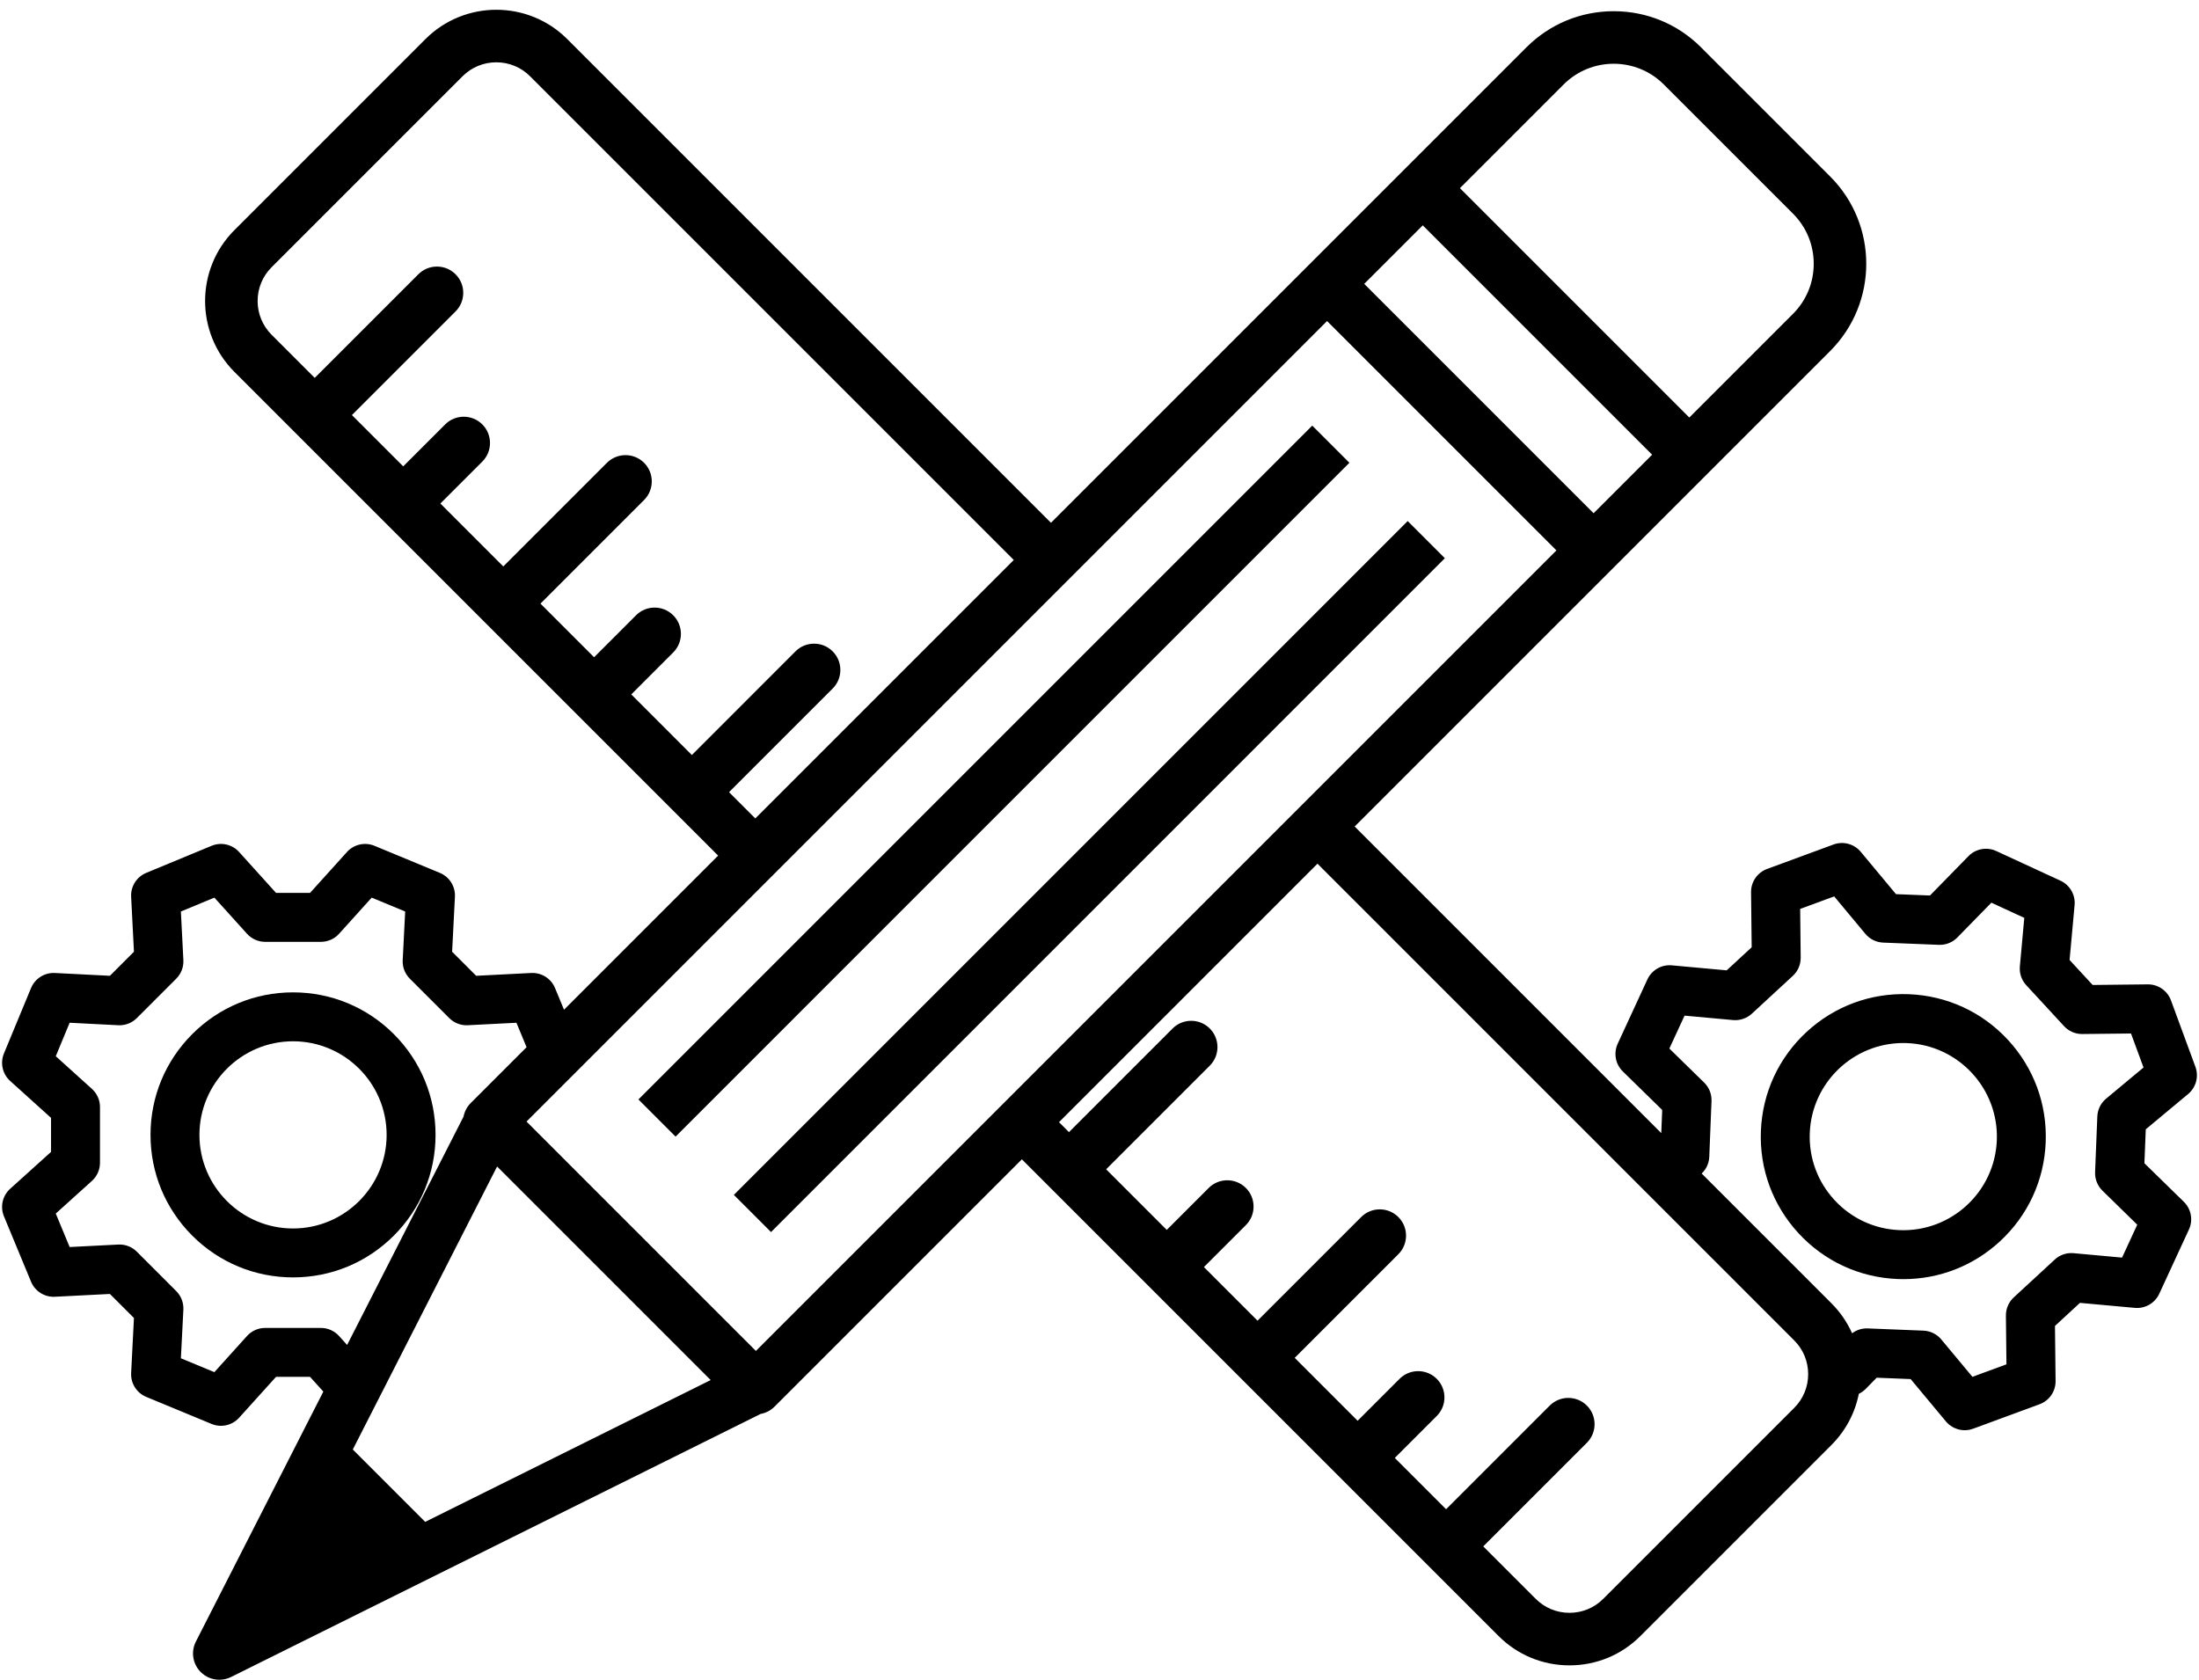
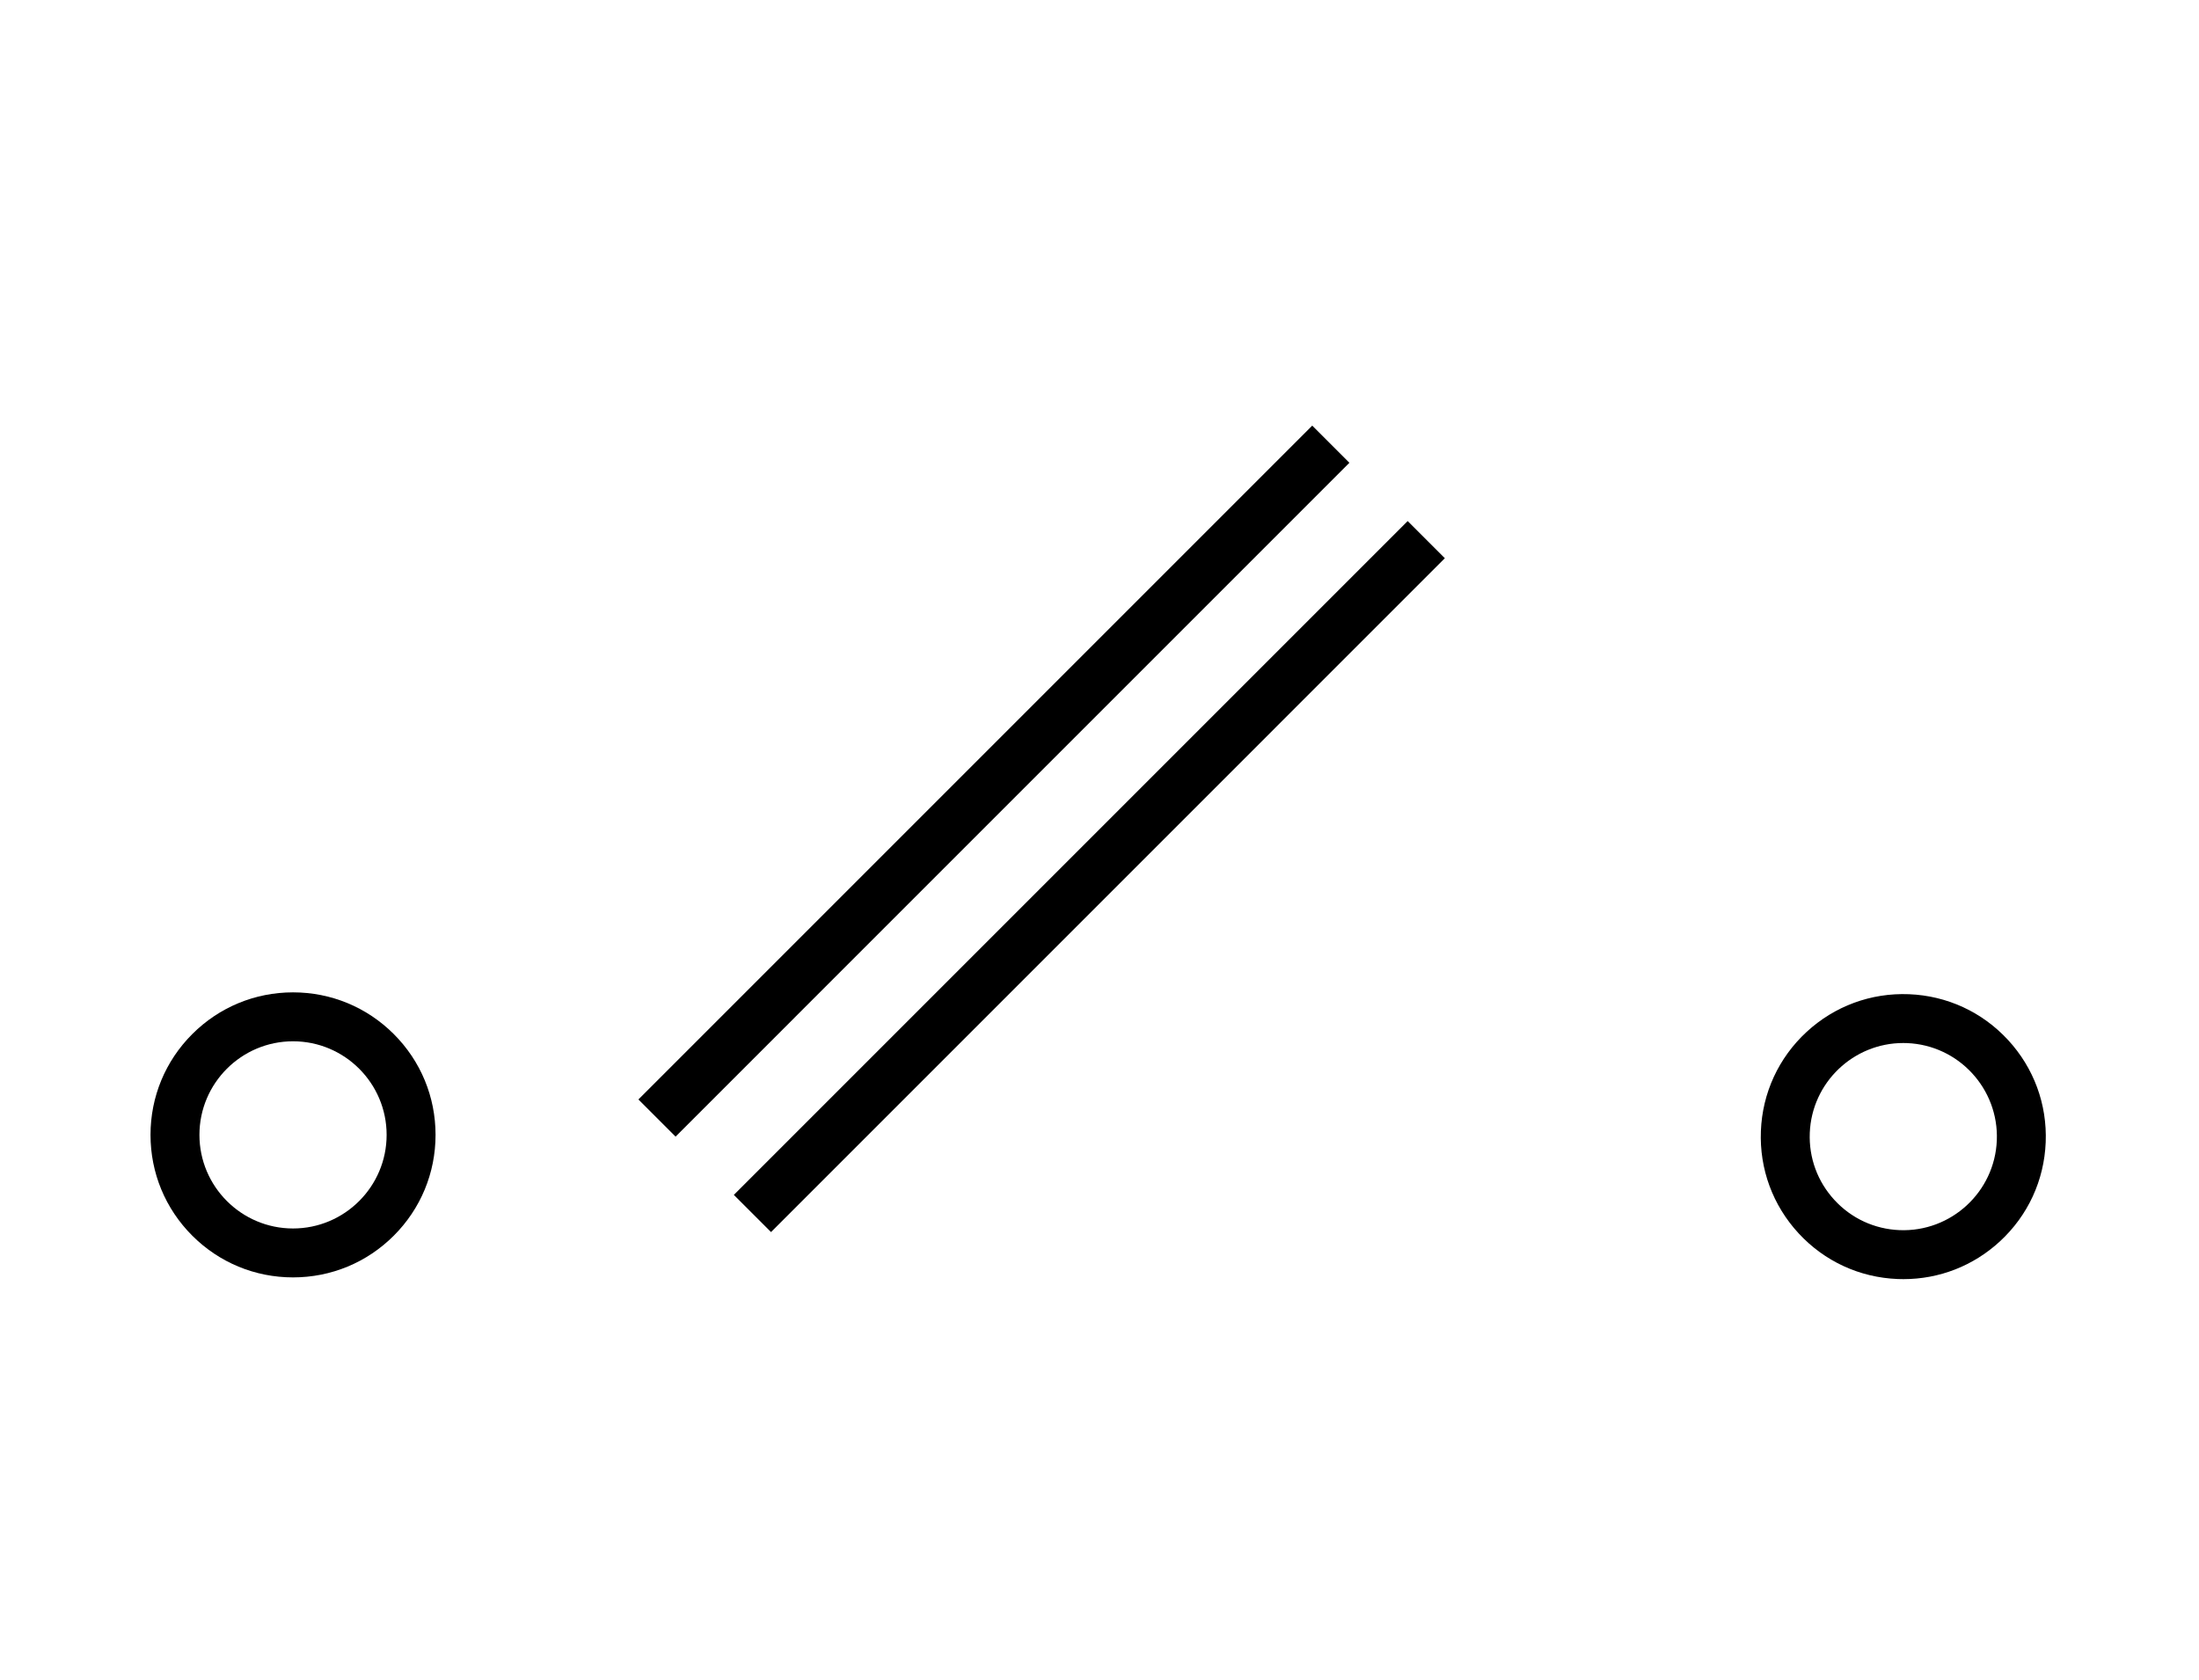
<svg xmlns="http://www.w3.org/2000/svg" height="2936.7" preserveAspectRatio="xMidYMid meet" version="1.0" viewBox="77.8 523.1 3844.4 2936.7" width="3844.4" zoomAndPan="magnify">
  <g id="change1_1">
-     <path d="M982.4 1842.78H2648.41V1934.67H982.4z" transform="rotate(-45.001 1815.393 1888.75)" />
+     <path d="M982.4 1842.78H2648.41V1934.67H982.4" transform="rotate(-45.001 1815.393 1888.75)" />
    <path d="M1149.26 2009.64H2815.27V2101.53H1149.26z" transform="rotate(-45.001 1982.251 2055.613)" />
-     <path d="M3826.77,2556.83l2.38-59.41l74.01-61.63c13.9-11.58,19.02-30.66,12.77-47.64l-42.74-116.11 c-6.2-16.83-22.23-27.99-40.13-27.99c-0.16,0-0.32,0-0.48,0l-96.3,1.07l-40.33-43.69l8.75-95.91c1.64-18.02-8.23-35.12-24.66-42.71 l-112.33-51.88c-16.43-7.59-35.85-4.01-48.5,8.92l-67.34,68.85l-59.41-2.37l-61.63-74.01c-11.58-13.91-30.66-19.02-47.64-12.77 l-116.11,42.75c-16.98,6.25-28.19,22.51-27.99,40.61l1.07,96.3l-43.69,40.33l-95.91-8.75c-18.02-1.65-35.13,8.23-42.71,24.66 l-51.88,112.33c-7.59,16.43-4.01,35.85,8.92,48.5l68.85,67.34l-1.62,40.48l-536.03-536.03l831.32-831.31 c84.11-84.11,84.11-220.97,0-305.09l-225.87-225.87c-40.69-40.69-94.86-63.1-152.54-63.1c-57.68,0-111.85,22.41-152.54,63.1 l-831.31,831.31l-845.67-845.67c-68.34-68.34-179.54-68.34-247.89,0L487.62,925.4c-68.34,68.34-68.34,179.54,0,247.88 l845.67,845.67l-269.45,269.45l-15.7-37.9c-6.92-16.72-23.62-27.24-41.69-26.34l-96.19,4.91l-42.04-42.05l4.91-96.18 c0.92-18.07-9.63-34.77-26.34-41.69l-114.31-47.35c-16.72-6.92-35.98-2.58-48.11,10.85l-64.54,71.49h-59.46l-64.54-71.49 c-12.13-13.43-31.39-17.78-48.11-10.85l-114.31,47.35c-16.72,6.92-27.27,23.62-26.34,41.69l4.91,96.19l-42.04,42.04l-96.19-4.91 c-18.06-0.9-34.77,9.63-41.69,26.34L84.7,2364.81c-6.92,16.72-2.58,35.98,10.85,48.11l71.49,64.54v59.46l-71.49,64.54 c-13.43,12.13-17.78,31.39-10.85,48.11l47.35,114.31c6.93,16.72,23.63,27.25,41.69,26.34l96.19-4.91l42.04,42.04l-4.91,96.19 c-0.92,18.07,9.63,34.77,26.34,41.69l114.31,47.35c5.3,2.19,10.85,3.26,16.35,3.26c11.86,0,23.47-4.94,31.76-14.11l64.54-71.49 h59.46l23.25,25.75l-222.79,436.98c-9.02,17.68-5.71,39.04,8.24,53.16l0.2,0.2c8.83,8.83,20.57,13.47,32.49,13.47 c6.94,0,13.93-1.57,20.44-4.8l925.86-459.92c9.16-1.66,17.63-6.06,24.27-12.69l432.48-432.48l833.46,833.46 c33.06,33.06,77.08,51.27,123.94,51.27c46.86,0,90.88-18.21,123.94-51.27l333.95-333.95c24.81-24.82,41.26-55.81,47.92-89.54 c4.43-2.11,8.57-5.02,12.21-8.73l18.98-19.41l59.41,2.38l61.63,74.01c0.21,0.26,0.44,0.49,0.66,0.74c0.31,0.35,0.61,0.71,0.93,1.06 c0.61,0.65,1.23,1.28,1.87,1.88c0.23,0.21,0.46,0.41,0.69,0.62c0.53,0.48,1.07,0.95,1.62,1.4c0.2,0.16,0.4,0.33,0.61,0.49 c1.59,1.26,3.26,2.4,4.99,3.4c0.02,0.01,0.03,0.02,0.05,0.03c0.87,0.51,1.76,0.98,2.66,1.42c0.08,0.04,0.15,0.08,0.23,0.11 c1.82,0.88,3.7,1.62,5.61,2.23c0.21,0.07,0.42,0.13,0.63,0.19c0.72,0.22,1.45,0.41,2.18,0.59c0.27,0.07,0.53,0.14,0.8,0.2 c0.87,0.19,1.74,0.36,2.61,0.5c0.38,0.06,0.75,0.1,1.13,0.15c0.54,0.07,1.08,0.14,1.62,0.19c0.45,0.04,0.9,0.08,1.35,0.11 c0.55,0.03,1.11,0.05,1.66,0.06c0.33,0.01,0.65,0.04,0.98,0.04c2.23,0,4.48-0.19,6.72-0.55c0.2-0.03,0.39-0.06,0.59-0.09 c0.2-0.03,0.4-0.08,0.59-0.11c0.44-0.08,0.89-0.17,1.33-0.27c0.03-0.01,0.06-0.01,0.09-0.02c1.94-0.43,3.85-1,5.73-1.71 l115.83-42.64c16.98-6.25,28.19-22.51,27.99-40.61l-1.07-96.3l43.69-40.33l95.91,8.75c18.02,1.64,35.13-8.23,42.71-24.66 l51.88-112.33c7.59-16.43,4.01-35.85-8.92-48.51L3826.77,2556.83z M2811.4,670.78c48.28-48.29,126.86-48.29,175.14,0l225.87,225.87 c23.35,23.35,36.21,54.45,36.21,87.57s-12.86,64.22-36.21,87.57l-181.29,181.29l-401.01-401.01L2811.4,670.78z M2565.14,917.04 l401.01,401.01l-102.34,102.34l-401.01-401.01L2565.14,917.04z M1287.36,1843.08l-105.95-105.96l73.32-73.33 c8.68-8.68,13.46-20.21,13.46-32.49c0-12.27-4.78-23.81-13.46-32.49c-8.68-8.68-20.22-13.46-32.49-13.46 c-12.27,0-23.81,4.78-32.49,13.46l-73.33,73.33l-93.75-93.75l181.17-181.18c17.91-17.91,17.91-47.06,0-64.97 c-17.91-17.91-47.06-17.91-64.97,0l-181.18,181.18L847.69,1403.4l73.33-73.33c17.91-17.91,17.91-47.06,0-64.97 c-17.91-17.92-47.06-17.92-64.97,0l-73.33,73.33l-89.68-89.68l181.17-181.17c8.68-8.68,13.46-20.21,13.46-32.49 c0-12.27-4.78-23.81-13.46-32.49c-8.68-8.68-20.22-13.46-32.49-13.46c-12.27,0-23.81,4.78-32.49,13.46l-181.18,181.17l-75.47-75.47 c-15.72-15.72-24.38-36.66-24.38-58.97c0-22.31,8.66-43.25,24.38-58.97l333.95-333.95c15.72-15.72,36.66-24.37,58.97-24.37 c22.31,0,43.25,8.66,58.97,24.37l845.67,845.67l-451.88,451.88l-45.93-45.93l181.17-181.17c8.68-8.68,13.46-20.21,13.46-32.49 c0-12.27-4.78-23.81-13.46-32.49c-8.68-8.68-20.21-13.46-32.49-13.46c-12.27,0-23.81,4.78-32.49,13.46L1287.36,1843.08z M670.57,2858.82c-8.11-8.98-19.64-14.11-31.74-14.11h-97.47c-12.1,0-23.64,5.13-31.74,14.11l-57.05,63.19l-58.54-24.25l4.34-85.02 c0.62-12.08-3.91-23.87-12.47-32.42l-68.92-68.92c-8.56-8.56-20.35-13.09-32.42-12.47l-85.02,4.34l-24.25-58.54l63.19-57.05 c8.98-8.11,14.11-19.64,14.11-31.74v-97.47c0-12.1-5.13-23.64-14.11-31.74l-63.19-57.05l24.25-58.54l85.03,4.34 c12.08,0.61,23.87-3.91,32.42-12.47l68.92-68.92c8.56-8.56,13.09-20.34,12.47-32.42l-4.34-85.02l58.54-24.25l57.05,63.19 c8.11,8.98,19.64,14.11,31.74,14.11h97.47c12.1,0,23.64-5.13,31.74-14.11l57.05-63.19l58.54,24.25l-4.34,85.03 c-0.62,12.08,3.91,23.87,12.47,32.42l68.92,68.92c8.56,8.56,20.36,13.08,32.42,12.47l85.03-4.34l17.71,42.75l-97.57,97.57 c-6.51,6.51-10.88,14.8-12.6,23.78l-203.54,399.21L670.57,2858.82z M821.1,3183.78l-126.52-126.52l252.28-494.8l373.38,373.38 L821.1,3183.78z M1399.28,2884.93l-401.01-401.01l1399.56-1399.56l401.01,401.01L1399.28,2884.93z M3214.56,2984.45l-333.95,333.94 c-15.72,15.72-36.66,24.38-58.97,24.38c-22.31,0-43.25-8.66-58.97-24.38l-91.76-91.75l181.18-181.18 c17.91-17.91,17.91-47.06,0-64.97c-17.92-17.91-47.06-17.91-64.98,0l-181.17,181.18l-89.68-89.68l73.33-73.32 c8.68-8.68,13.46-20.22,13.46-32.49c0-12.27-4.78-23.81-13.46-32.49c-17.92-17.91-47.06-17.91-64.98,0l-73.32,73.33L2341.28,2897 l181.17-181.17c8.68-8.68,13.46-20.22,13.46-32.49c0-12.27-4.78-23.81-13.45-32.48c-8.68-8.68-20.22-13.46-32.49-13.46 s-23.81,4.78-32.49,13.46l-181.18,181.18l-93.75-93.75l73.33-73.32c8.68-8.68,13.46-20.22,13.46-32.49 c0-12.27-4.78-23.81-13.46-32.49c-17.91-17.91-47.06-17.91-64.97,0l-73.33,73.33l-105.96-105.96l181.18-181.17 c17.91-17.91,17.91-47.06,0-64.98c-8.68-8.67-20.22-13.45-32.49-13.45c-12.27,0-23.81,4.78-32.49,13.45l-181.18,181.18 l-17.44-17.44l451.88-451.88l833.46,833.46c15.72,15.72,24.38,36.66,24.38,58.97S3230.28,2968.74,3214.56,2984.45z M3753.38,2604.69l60.86,59.53l-26.57,57.53l-84.78-7.74c-12.05-1.1-24,2.96-32.89,11.17l-71.62,66.12 c-8.89,8.21-13.89,19.8-13.76,31.9l0.94,85.13l-59.46,21.89l-54.48-65.42c-7.74-9.3-19.06-14.88-31.16-15.36l-97.39-3.89 c-9.89-0.41-19.53,2.65-27.35,8.51c-8.61-19.33-20.79-37.1-36.18-52.5l-226.79-226.79c8.05-7.64,12.86-18.14,13.3-29.31l3.89-97.4 c0.48-12.09-4.18-23.82-12.83-32.28l-60.86-59.53l26.57-57.53l84.78,7.74c12.05,1.1,24-2.96,32.89-11.16l71.62-66.12 c8.89-8.21,13.89-19.8,13.76-31.9l-0.94-85.13l59.46-21.89l54.48,65.42c7.74,9.3,19.06,14.88,31.16,15.36l97.39,3.9 c12.08,0.48,23.82-4.18,32.28-12.83l59.53-60.86l57.53,26.57l-7.74,84.78c-1.1,12.05,2.96,24,11.16,32.89l66.11,71.62 c8.1,8.77,19.5,13.76,31.42,13.76c0.16,0,0.32,0,0.48,0l85.13-0.94l21.89,59.46l-65.42,54.48c-9.3,7.74-14.88,19.06-15.36,31.16 l-3.89,97.4C3740.07,2584.5,3744.73,2596.23,3753.38,2604.69z" />
    <path d="M3415.2,2261.27c-66.5-2.64-130.05,20.74-178.96,65.88c-48.9,45.14-77.3,106.63-79.96,173.13 c-2.66,66.5,20.74,130.05,65.88,178.96c45.14,48.9,106.63,77.3,173.12,79.96c3.41,0.14,6.8,0.2,10.2,0.2 c62.78,0,122.36-23.26,168.76-66.08c48.9-45.14,77.3-106.63,79.96-173.13c2.66-66.5-20.74-130.05-65.88-178.96 C3543.18,2292.32,3481.7,2263.93,3415.2,2261.27z M3568.74,2516.76c-3.6,90.15-79.9,160.57-170.03,156.96 c-43.67-1.75-84.05-20.39-113.69-52.51c-29.65-32.11-45.01-73.85-43.26-117.52c3.52-87.94,76.17-157.09,163.41-157.09 c2.19,0,4.41,0.04,6.62,0.13C3501.93,2350.34,3572.35,2426.61,3568.74,2516.76z" />
    <path d="M590.09,2258.03c-66.55,0-129.12,25.92-176.18,72.98c-47.06,47.06-72.98,109.63-72.98,176.18s25.92,129.12,72.98,176.18 c47.06,47.06,109.63,72.98,176.18,72.98s129.12-25.92,176.18-72.98c47.06-47.06,72.98-109.63,72.98-176.18 s-25.92-129.12-72.98-176.18C719.21,2283.95,656.64,2258.03,590.09,2258.03z M590.09,2670.82c-90.22,0-163.63-73.4-163.63-163.63 c0-90.22,73.4-163.62,163.63-163.62s163.63,73.4,163.63,163.62C753.72,2597.41,680.31,2670.82,590.09,2670.82z" />
  </g>
</svg>